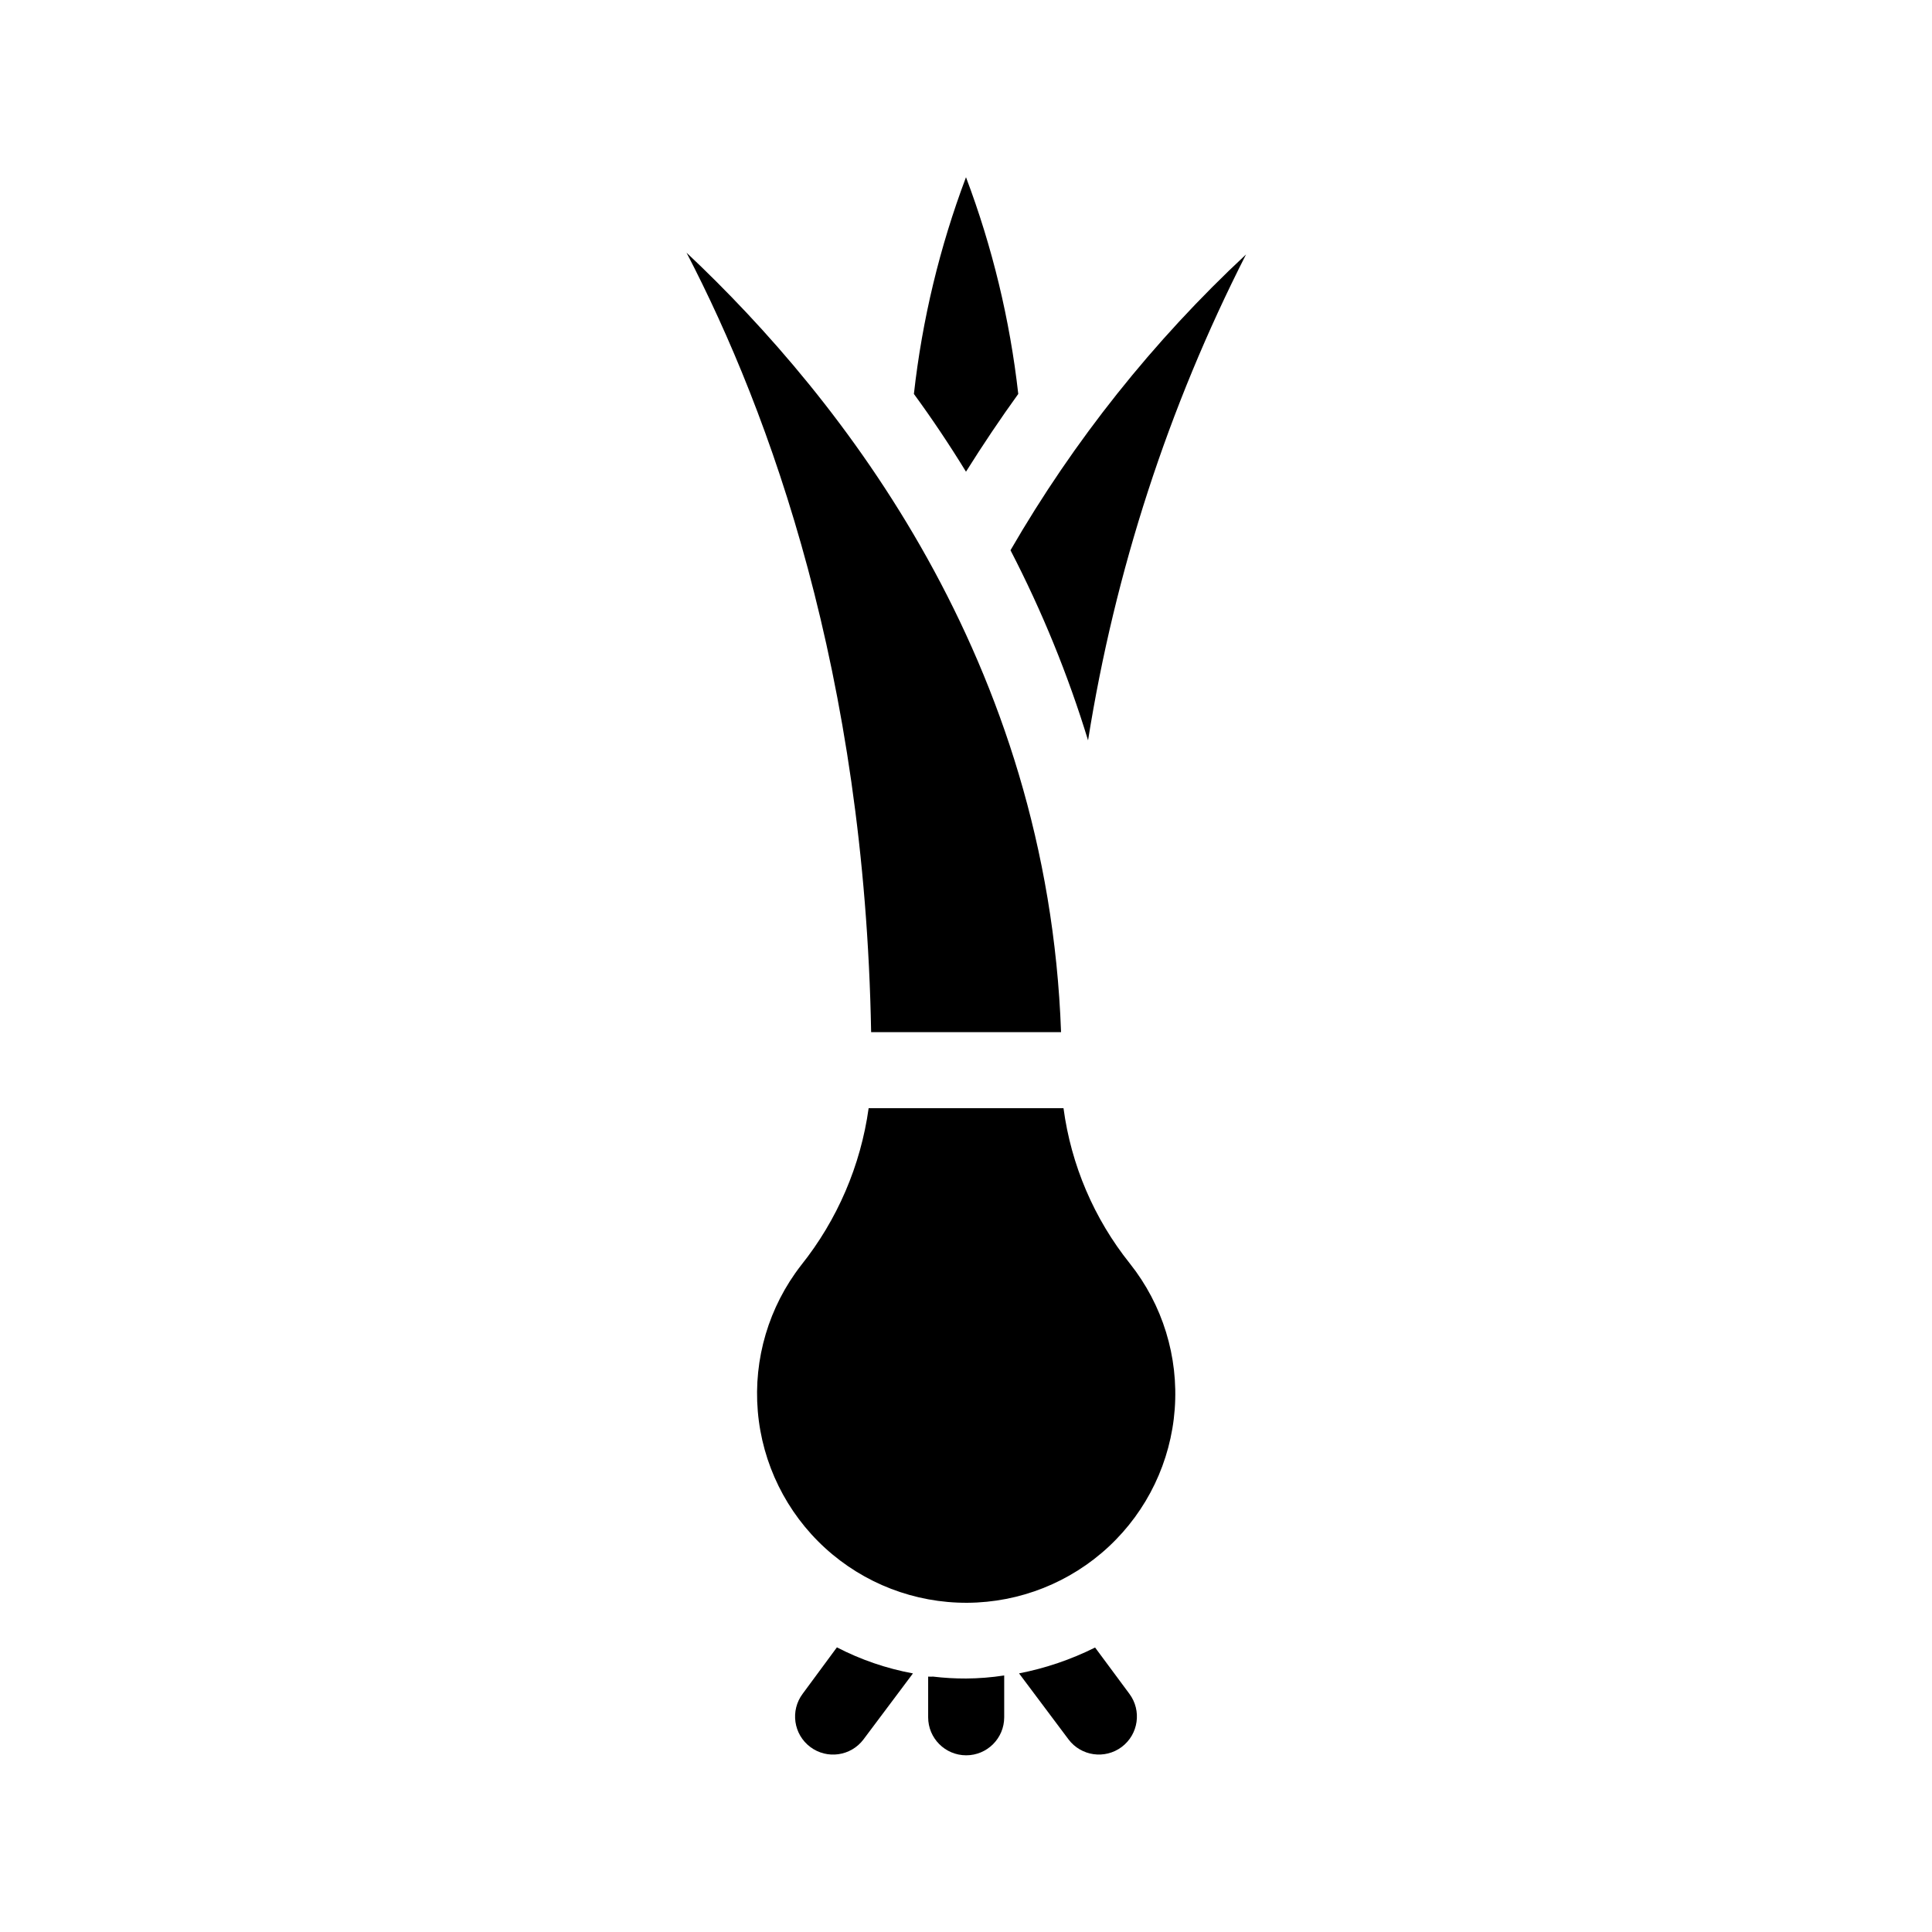
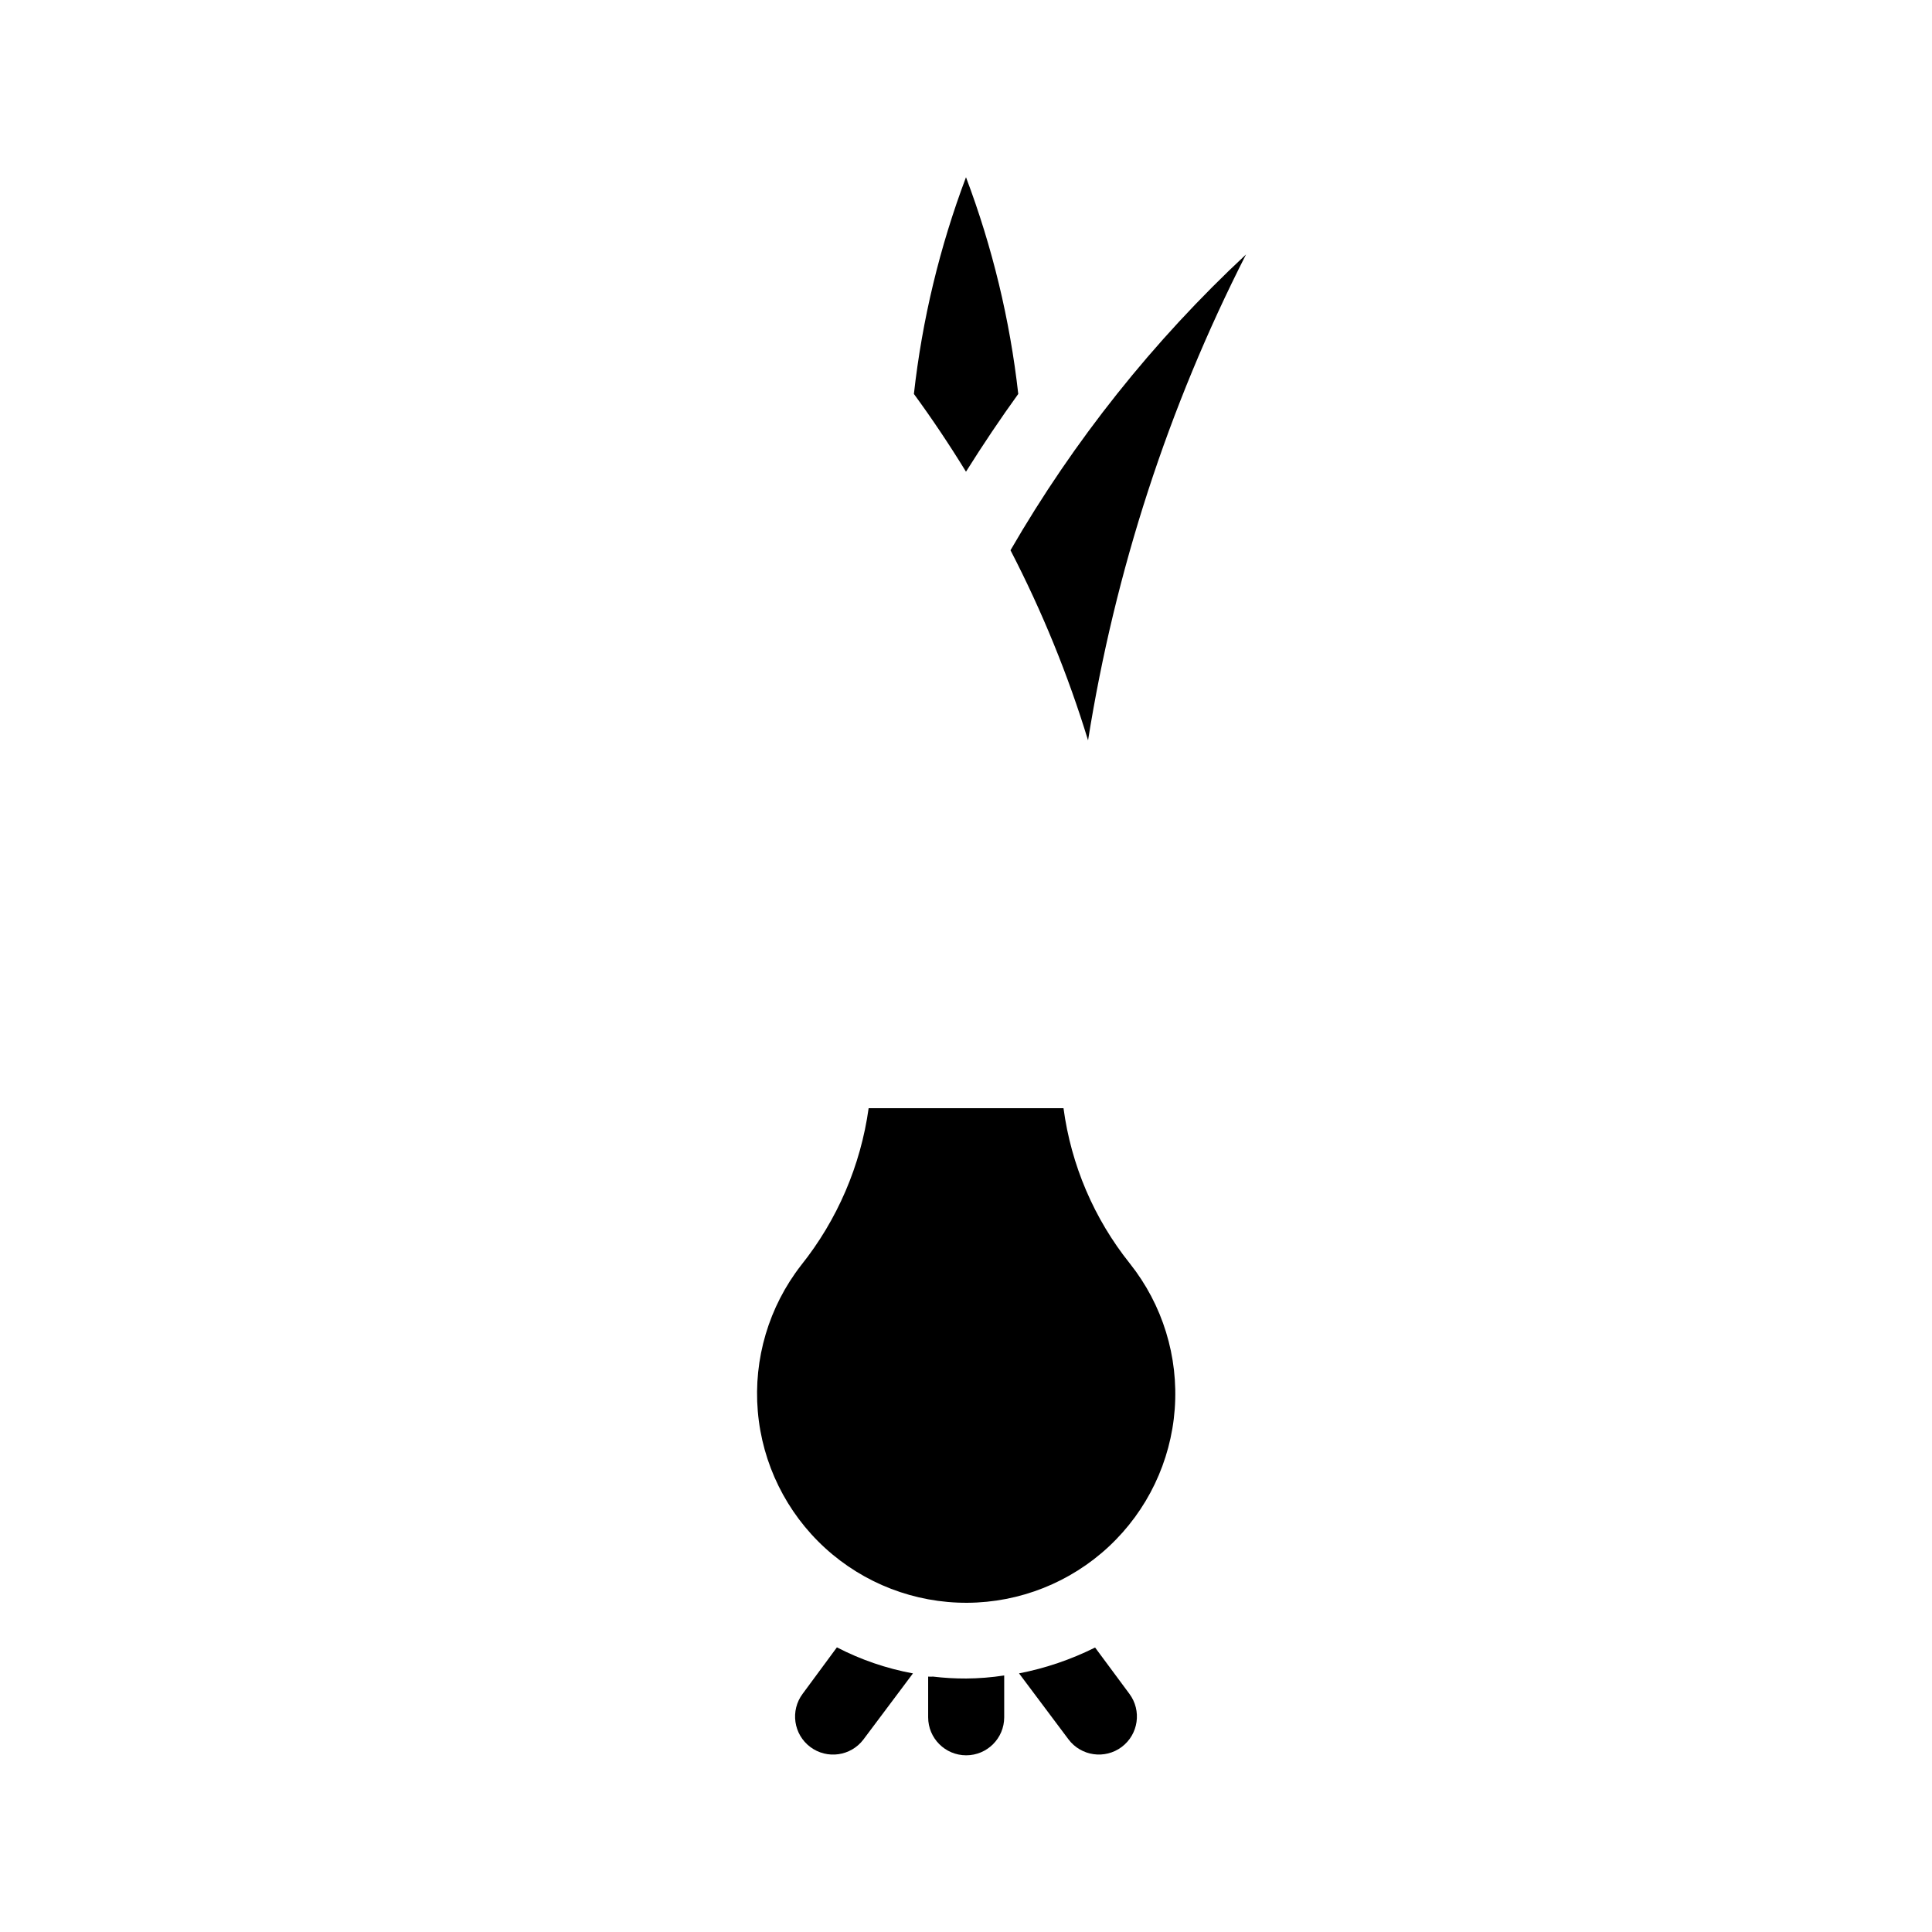
<svg xmlns="http://www.w3.org/2000/svg" fill="#000000" width="800px" height="800px" version="1.1" viewBox="144 144 512 512">
  <g>
    <path d="m413.85 248.4c-2.211-19.648-6.863-38.941-13.852-57.434-6.973 18.496-11.609 37.789-13.805 57.434 4.769 6.516 9.371 13.383 13.805 20.605 4.531-7.223 9.152-14.09 13.852-20.605z" />
    <path d="m391.28 588.32c-0.434 0.023-0.871 0.023-1.309 0v10.781c0 5.562 4.512 10.074 10.078 10.074 5.562 0 10.074-4.512 10.074-10.074v-11.086c-3.336 0.516-6.703 0.785-10.074 0.809-2.93 0.012-5.859-0.156-8.77-0.504z" />
    <path d="m434.21 580.61c-6.375 3.188-13.156 5.492-20.152 6.852l13.098 17.48v0.004c3.34 4.449 9.656 5.352 14.109 2.016 4.449-3.34 5.352-9.656 2.016-14.109z" />
    <path d="m356.72 592.86c-3.34 4.453-2.438 10.77 2.016 14.109 4.449 3.336 10.766 2.434 14.105-2.016l13.098-17.48v-0.004c-7.019-1.293-13.812-3.621-20.152-6.902z" />
    <path d="m411.79 289.82c8.359 16.137 15.242 33 20.555 50.379 7.133-44.848 21.258-88.305 41.867-128.77-24.57 22.898-45.609 49.32-62.422 78.395z" />
-     <path d="m425.19 417.53c-3.527-98.293-57.887-167.67-99.25-206.56 22.219 42.723 47.207 111.64 48.918 206.56z" />
    <path d="m425.84 437.68h-51.641c-2.117 15.227-8.297 29.598-17.887 41.613-8.559 11-12.664 24.824-11.488 38.711 1.176 13.891 7.543 26.828 17.828 36.234 10.289 9.402 23.746 14.586 37.684 14.516 13.938-0.074 27.34-5.398 37.527-14.91 10.191-9.512 16.422-22.512 17.453-36.414 1.027-13.898-3.219-27.68-11.895-38.59-9.492-11.867-15.57-26.098-17.582-41.16z" />
  </g>
</svg>